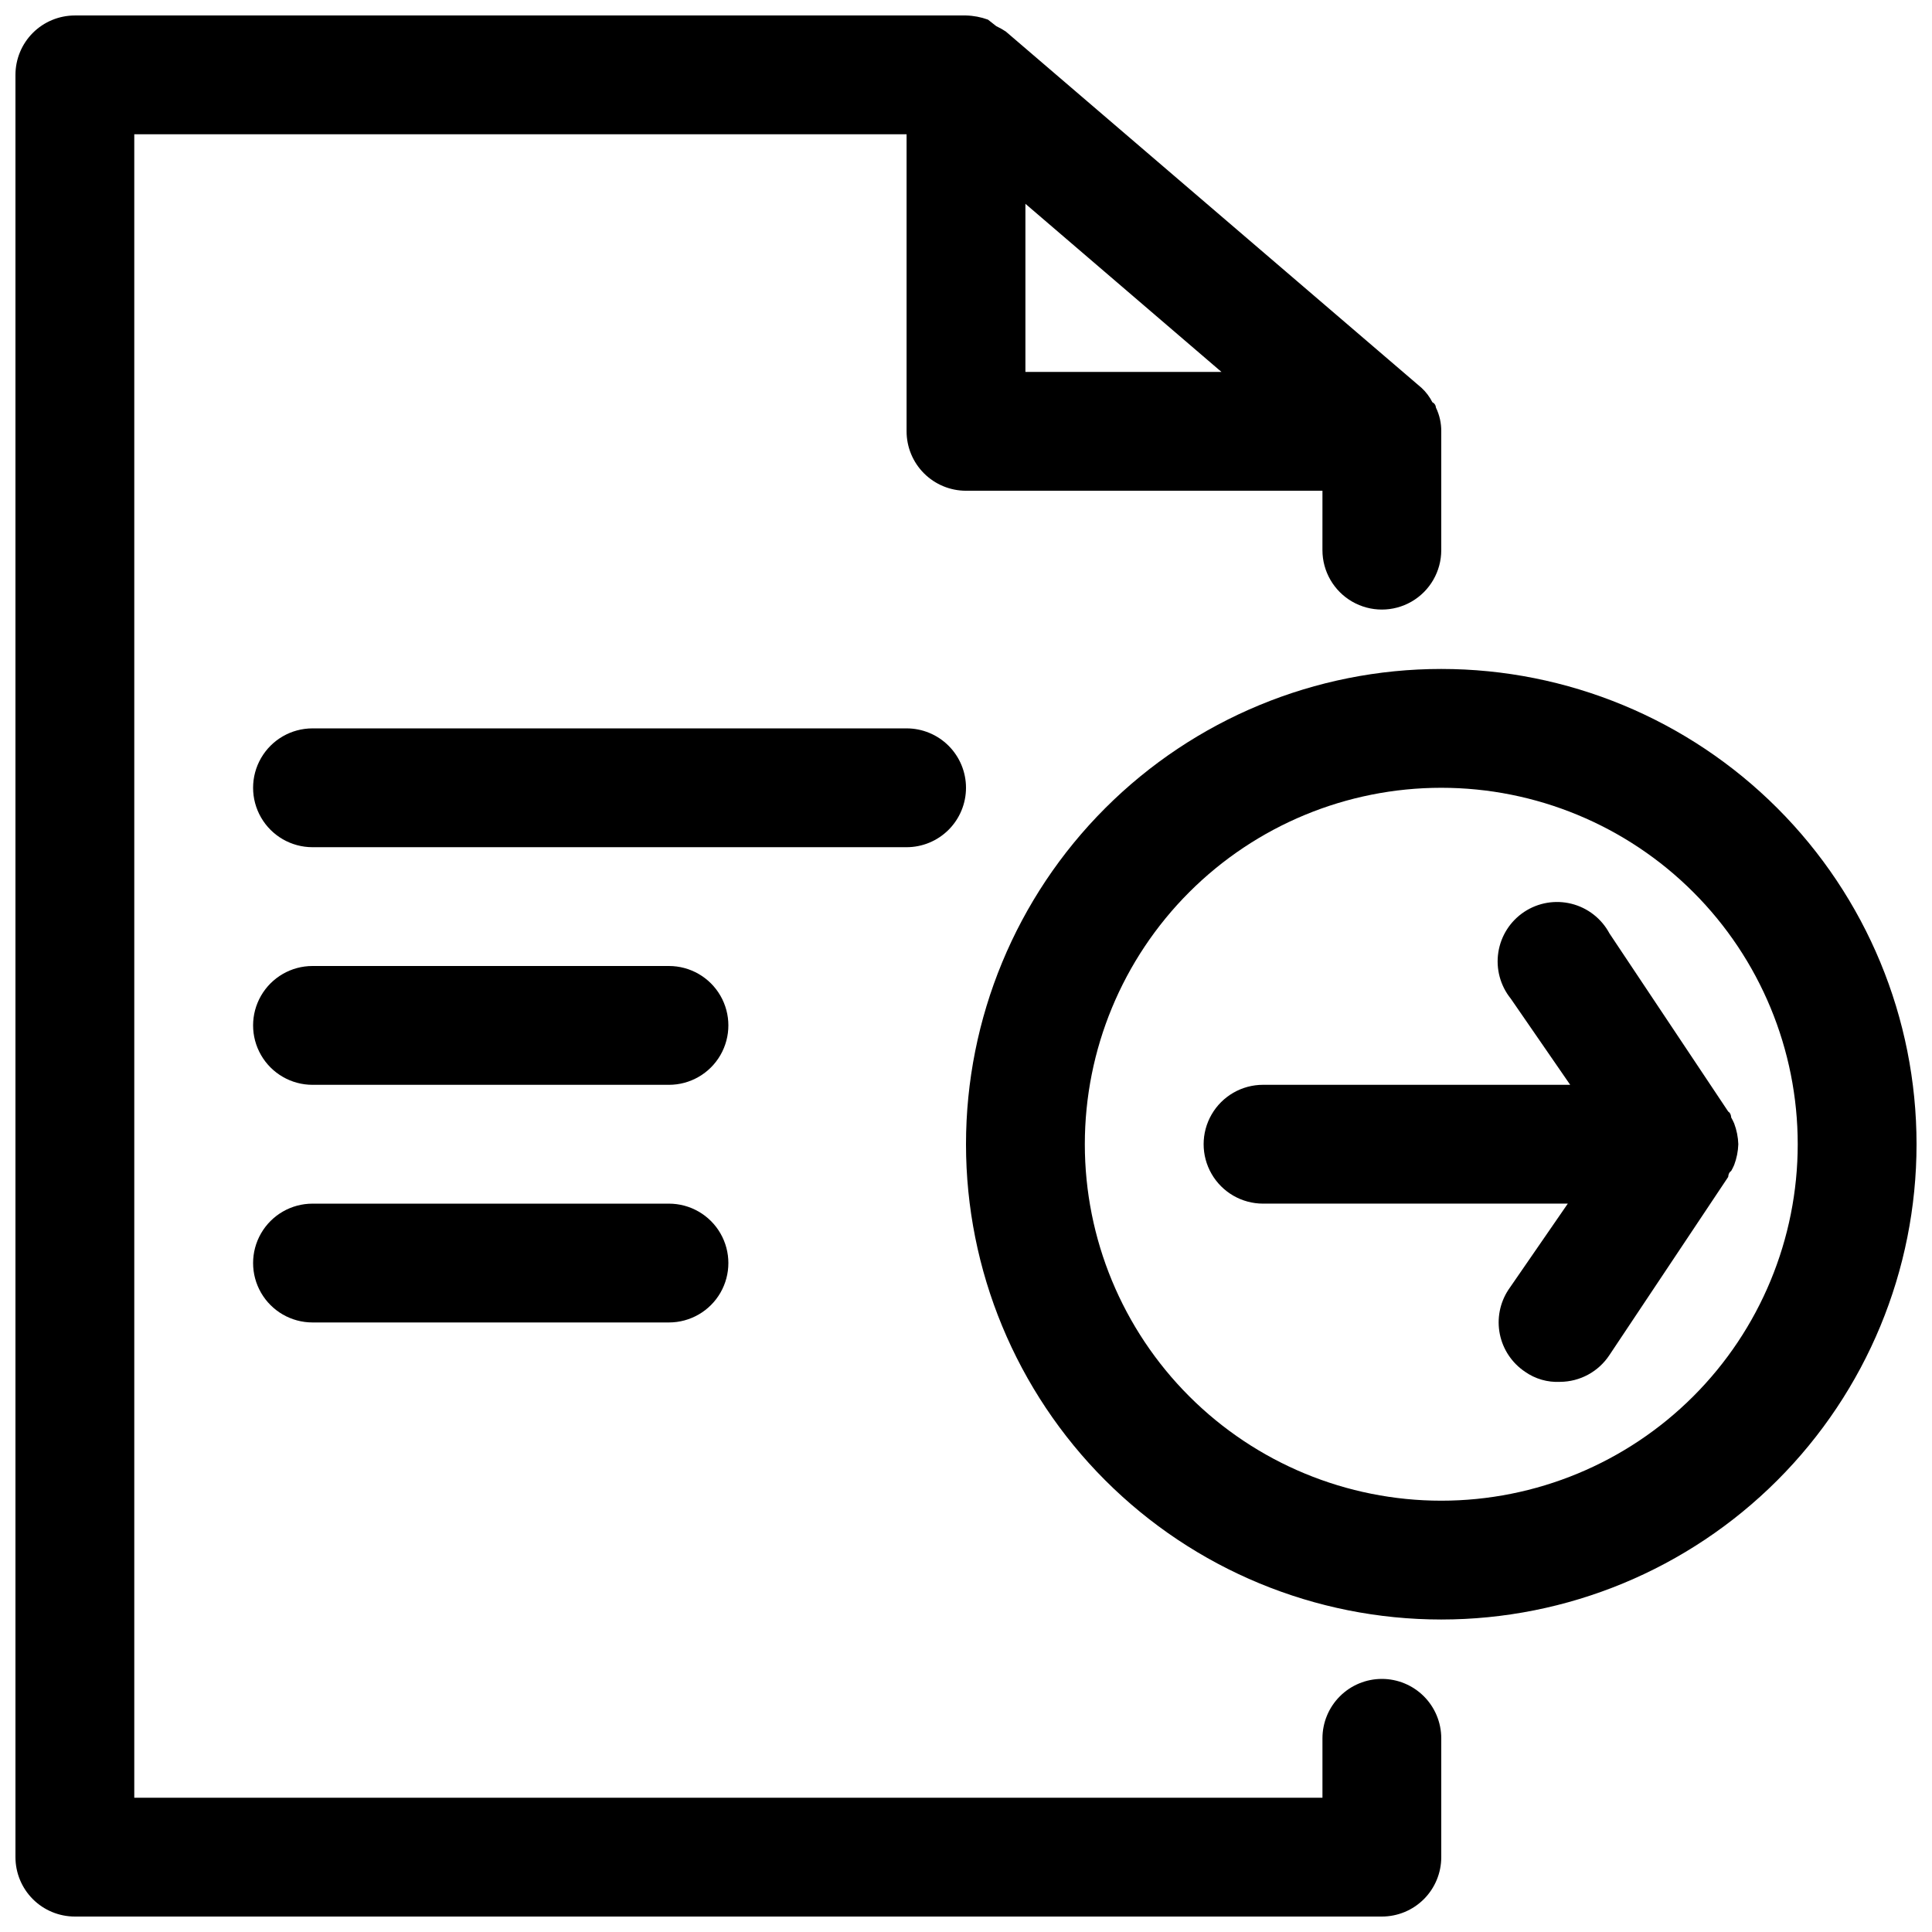
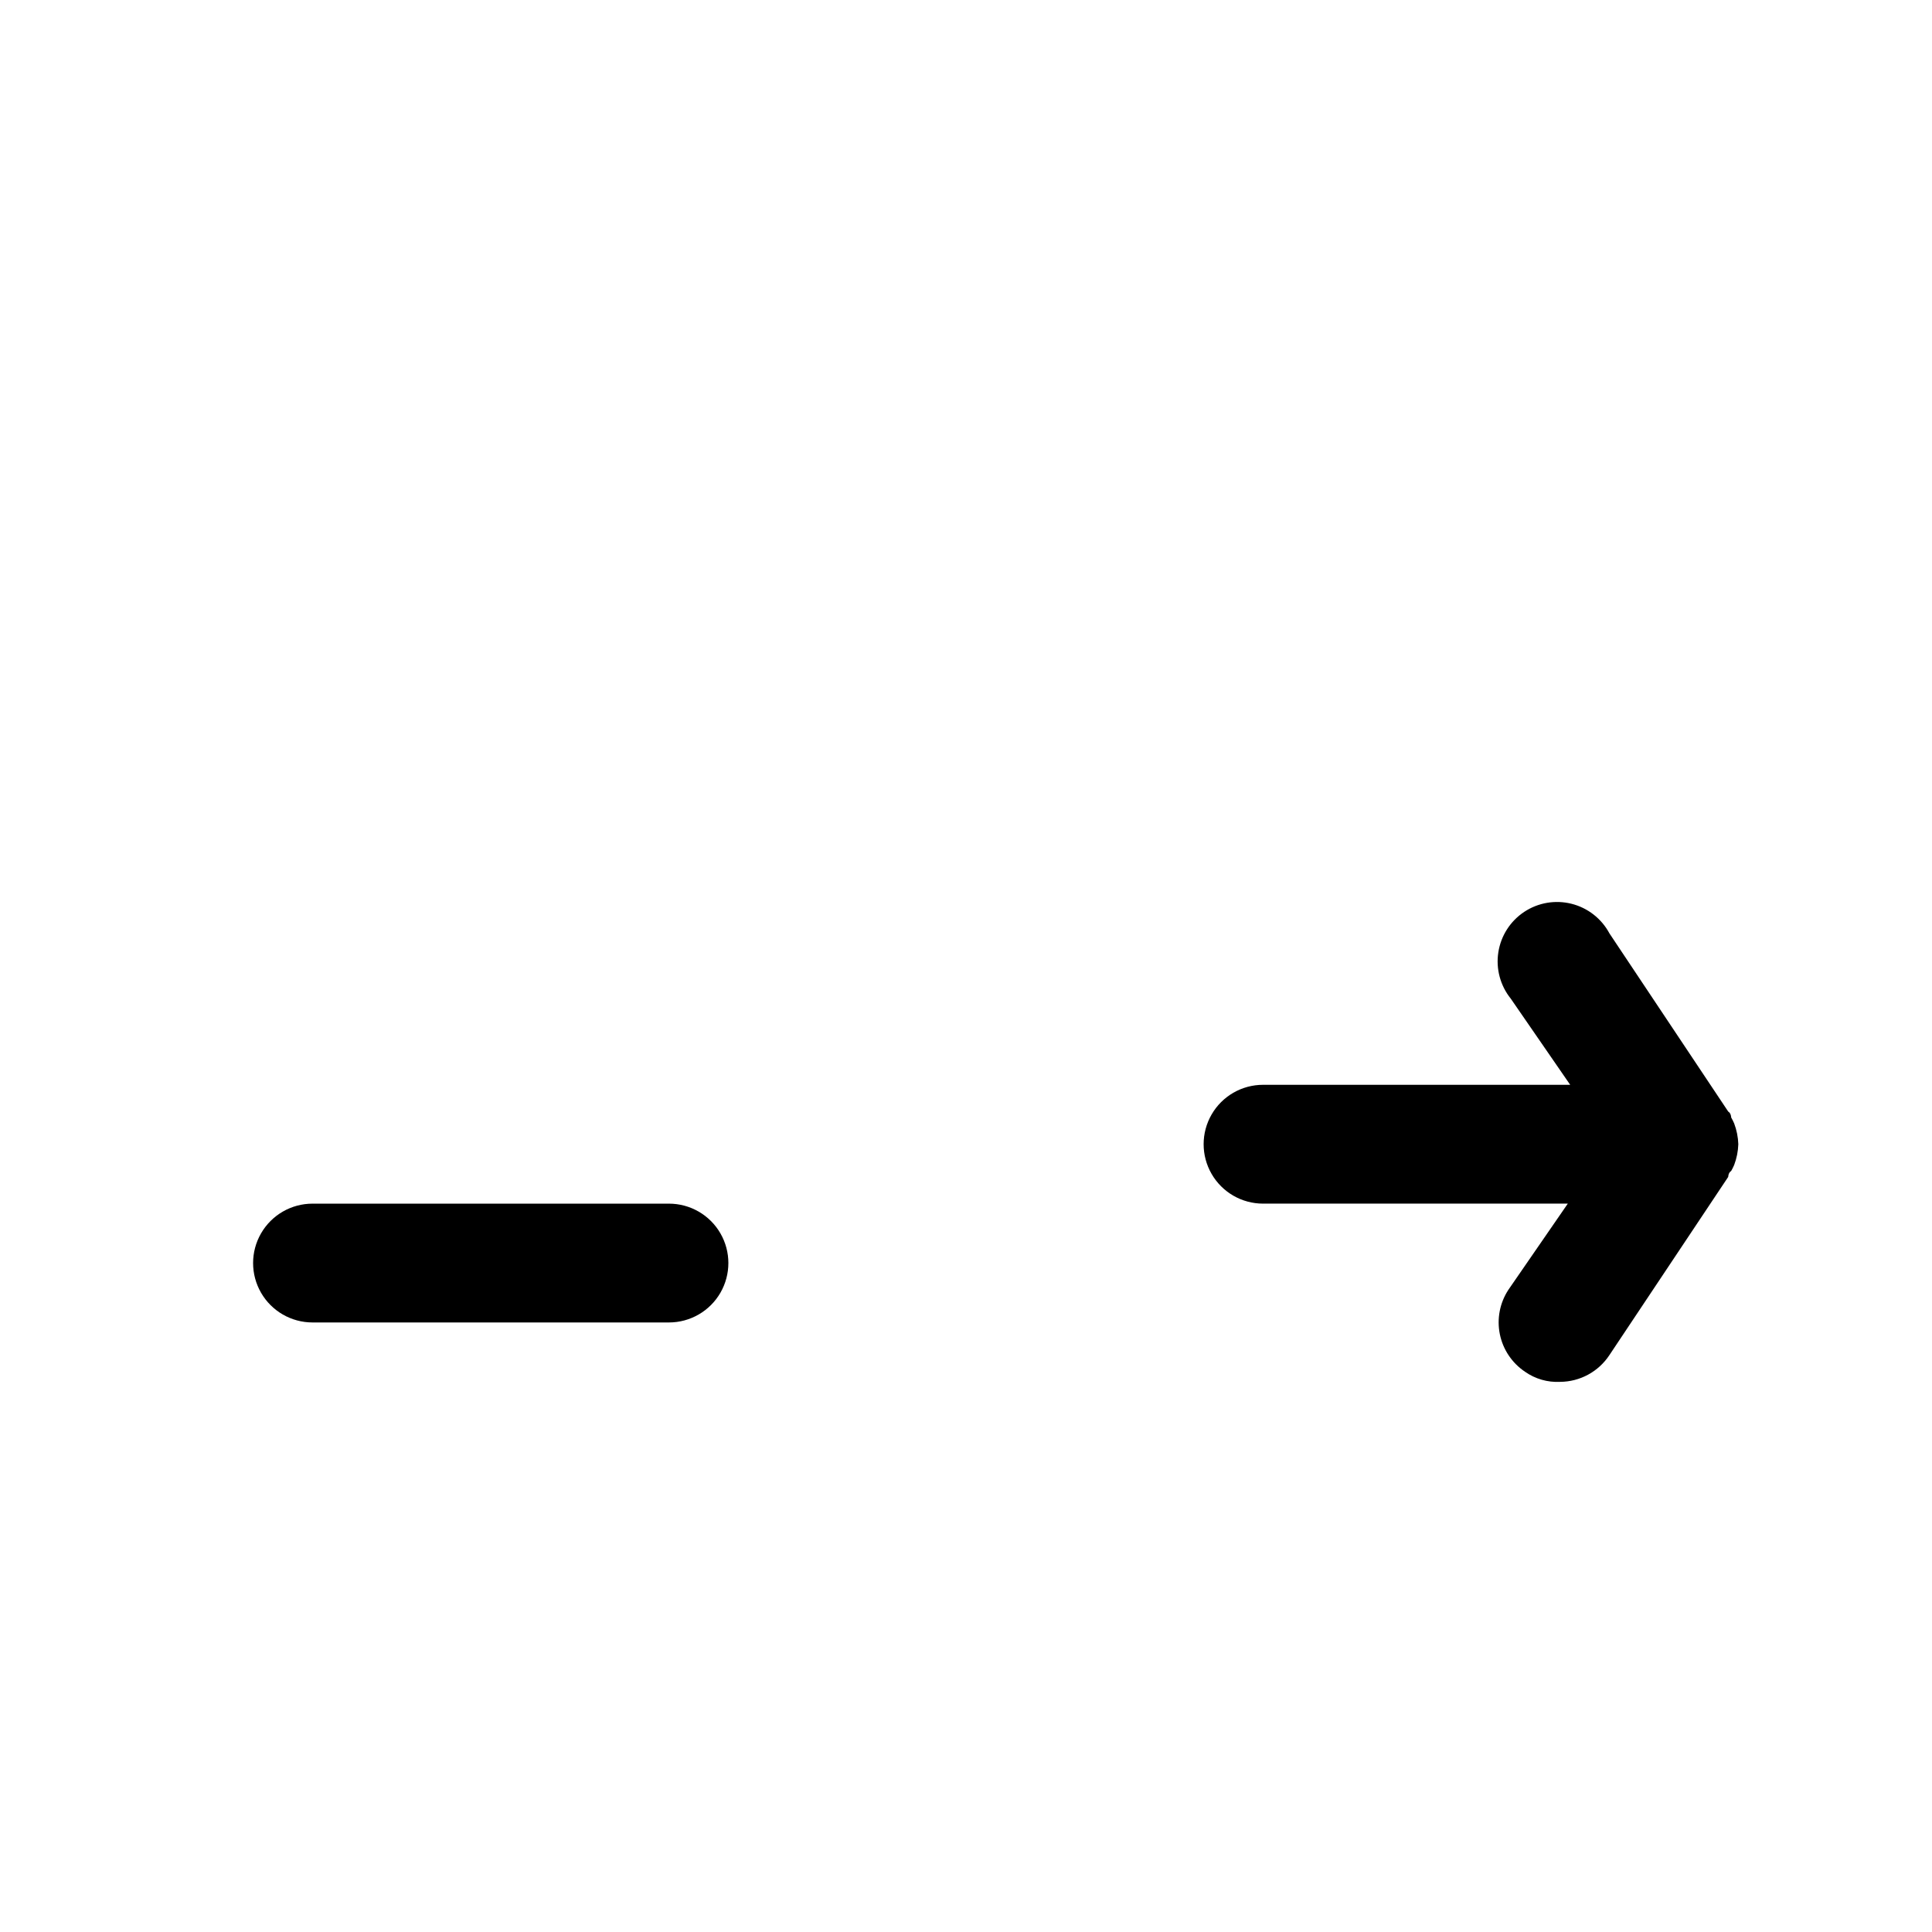
<svg xmlns="http://www.w3.org/2000/svg" width="800px" height="800px" version="1.1" viewBox="144 144 512 512">
  <defs>
    <clipPath id="b">
      <path d="m148.09 148.09h377.91v503.81h-377.91z" />
    </clipPath>
    <clipPath id="a">
-       <path d="m400 321h251.9v253h-251.9z" />
-     </clipPath>
+       </clipPath>
  </defs>
  <g clip-path="url(#b)">
-     <path d="m510.21 588.93c-4.176 0-8.18 1.66-11.133 4.613-2.953 2.953-4.613 6.957-4.613 11.133v15.742h-314.88v-440.83h204.67v78.719c0 4.176 1.66 8.18 4.613 11.133 2.953 2.953 6.957 4.613 11.133 4.613h94.465l-0.004 15.742c0 5.625 3.004 10.824 7.875 13.637 4.871 2.812 10.871 2.812 15.742 0s7.871-8.012 7.871-13.637v-31.488c0.02-2.18-0.465-4.336-1.414-6.297 0 0 0-0.945-0.945-1.418-0.711-1.418-1.672-2.699-2.836-3.777l-110.21-94.465c-0.805-0.531-1.648-1.004-2.519-1.418l-2.203-1.73c-1.871-0.684-3.836-1.055-5.824-1.102h-236.16c-4.172 0-8.18 1.66-11.133 4.609-2.949 2.953-4.609 6.961-4.609 11.133v472.32c0 4.176 1.66 8.18 4.609 11.133 2.953 2.953 6.961 4.609 11.133 4.609h346.37c4.176 0 8.18-1.656 11.133-4.609s4.609-6.957 4.609-11.133v-31.488c0-4.176-1.656-8.18-4.609-11.133-2.953-2.953-6.957-4.613-11.133-4.613zm-94.465-390.92 51.957 44.555h-51.957z" />
-   </g>
-   <path d="m400 352.77c0-4.176-1.66-8.18-4.613-11.133-2.953-2.953-6.957-4.609-11.133-4.609h-157.44c-5.625 0-10.82 3-13.633 7.871-2.812 4.871-2.812 10.871 0 15.742 2.812 4.871 8.008 7.875 13.633 7.875h157.44c4.176 0 8.18-1.66 11.133-4.613 2.953-2.953 4.613-6.957 4.613-11.133z" />
-   <path d="m321.28 400h-94.465c-5.625 0-10.82 3-13.633 7.871s-2.812 10.871 0 15.742c2.812 4.871 8.008 7.875 13.633 7.875h94.465c5.625 0 10.824-3.004 13.637-7.875 2.812-4.871 2.812-10.871 0-15.742s-8.012-7.871-13.637-7.871z" />
+     </g>
  <path d="m321.28 462.98h-94.465c-5.625 0-10.82 3-13.633 7.871s-2.812 10.871 0 15.742 8.008 7.871 13.633 7.871h94.465c5.625 0 10.824-3 13.637-7.871s2.812-10.871 0-15.742-8.012-7.871-13.637-7.871z" />
  <g clip-path="url(#a)">
    <path d="m525.95 321.28c-33.402 0-65.441 13.27-89.059 36.891-23.621 23.621-36.891 55.656-36.891 89.062s13.27 65.441 36.891 89.062c23.617 23.621 55.656 36.891 89.059 36.891 33.406 0 65.441-13.27 89.062-36.891 23.621-23.621 36.891-55.656 36.891-89.062s-13.27-65.441-36.891-89.062c-23.621-23.621-55.656-36.891-89.062-36.891zm0 220.42c-25.051 0-49.078-9.953-66.793-27.668-17.719-17.715-27.668-41.742-27.668-66.797 0-25.055 9.949-49.082 27.668-66.797 17.715-17.715 41.742-27.668 66.793-27.668 25.055 0 49.082 9.953 66.797 27.668s27.668 41.742 27.668 66.797c0 25.055-9.953 49.082-27.668 66.797s-41.742 27.668-66.797 27.668z" />
  </g>
  <path d="m602.78 440.14s0-1.102-0.789-1.574l-31.488-47.23h0.004c-2.094-3.902-5.738-6.746-10.031-7.824-4.297-1.082-8.848-0.305-12.539 2.141-3.695 2.449-6.184 6.336-6.863 10.715-0.68 4.375 0.52 8.836 3.297 12.285l15.742 22.828-81.395 0.004c-5.625 0-10.824 3-13.633 7.871-2.812 4.871-2.812 10.871 0 15.742 2.809 4.871 8.008 7.875 13.633 7.875h80.766l-15.742 22.828c-2.277 3.469-3.094 7.699-2.269 11.77 0.828 4.07 3.227 7.648 6.676 9.957 2.711 1.906 5.981 2.848 9.289 2.676 5.269-0.027 10.172-2.688 13.07-7.086l31.488-47.23s0-1.102 0.789-1.574h-0.004c0.293-0.508 0.559-1.035 0.789-1.574 0.668-1.766 1.039-3.625 1.102-5.512-0.062-1.883-0.434-3.746-1.102-5.512-0.23-0.539-0.496-1.062-0.789-1.574z" />
</svg>